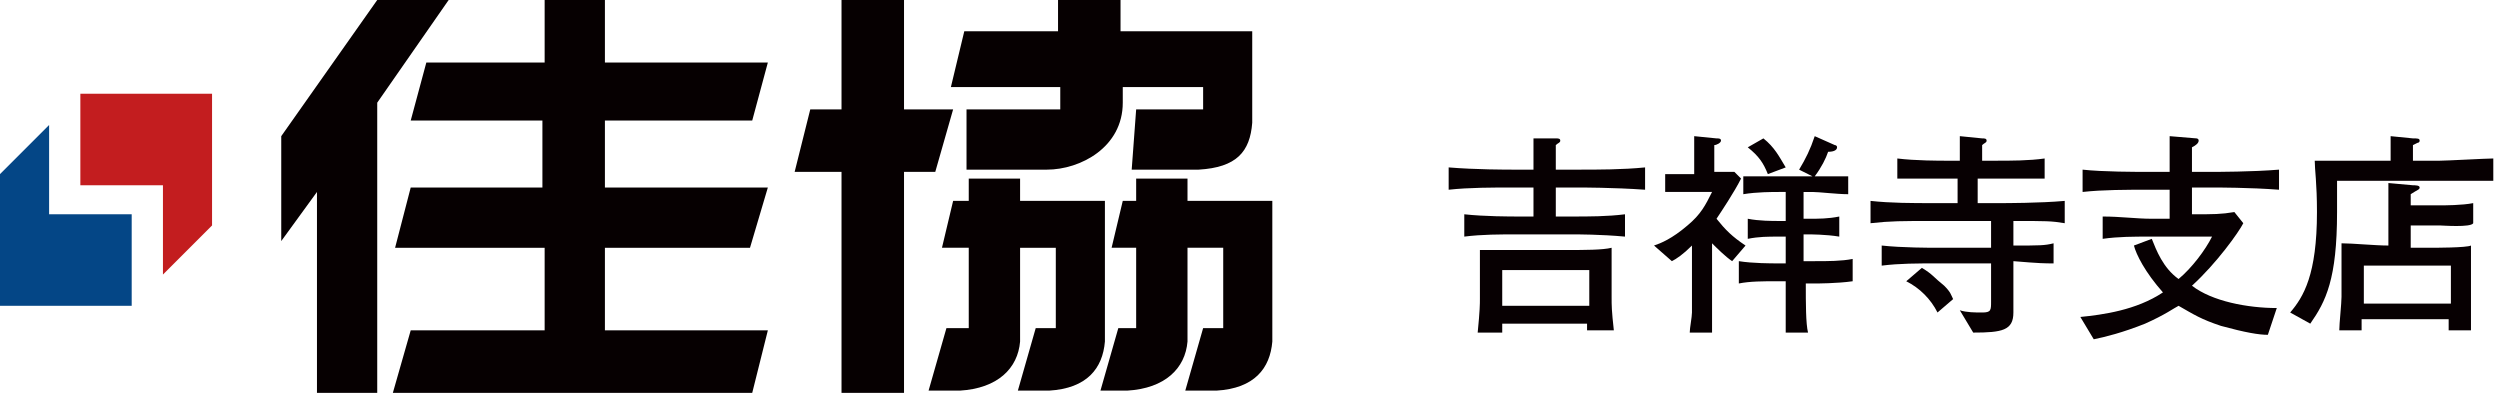
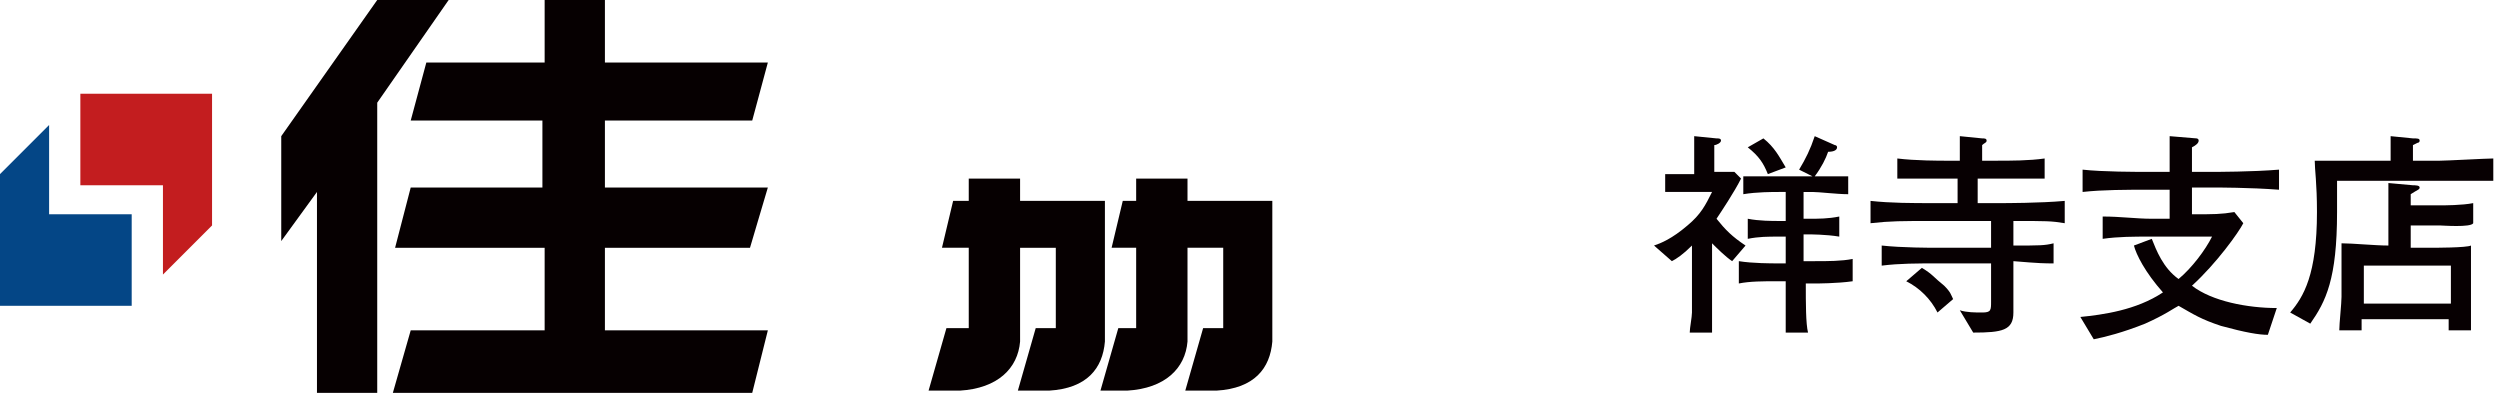
<svg xmlns="http://www.w3.org/2000/svg" version="1.1" id="レイヤー_1" x="0px" y="0px" viewBox="0 0 112 18" style="enable-background:new 0 0 112 18;" xml:space="preserve">
  <style type="text/css">
	.st0{fill:#070002;}
	.st1{fill:#044686;}
	.st2{fill:#C31D1F;}
	.st3{fill:#060001;}
</style>
  <g>
    <g>
-       <path class="st0" d="M70.7,8.4h-1v1.3h0.7c0.8,0,1.6,0,2.4-0.1v1c-1.1-0.1-2.1-0.1-2.4-0.1H68c-0.8,0-1.6,0-2.4,0.1v-1    c0.9,0.1,2.1,0.1,2.4,0.1h0.7V8.4h-0.9c-0.9,0-2,0-2.9,0.1v-1c1.2,0.1,2.6,0.1,2.9,0.1h0.9c0-0.8,0-1.1,0-1.4l1,0    c0.1,0,0.2,0,0.2,0.1c0,0.1-0.1,0.1-0.2,0.2c0,0.6,0,0.7,0,1.1h1c0.9,0,2,0,3-0.1v1C72.3,8.4,70.8,8.4,70.7,8.4z M71.1,14.9    c0,0,0-0.3,0-0.4h-3.8c0,0.1,0,0.4,0,0.4h-1.1c0.1-1,0.1-1.3,0.1-1.5v-0.9c0-0.1,0-1,0-1.1c0-0.1,0-0.1,0-0.2c0.3,0,0.4,0,0.6,0    s1.1,0,1.3,0h2c0.8,0,1.6,0,2-0.1c0,0.4,0,0.5,0,0.6c0,0.1,0,0.6,0,0.6v1c0,0.4,0,0.6,0.1,1.5H71.1z M71.2,12.1h-3.9v1.6h3.9V12.1    z" />
      <path class="st0" d="M77.6,11.7c-0.3-0.2-0.7-0.6-0.9-0.8v1.9c0,0.2,0,1.2,0,1.4c0,0.3,0,0.5,0,0.7h-1c0-0.2,0.1-0.7,0.1-0.9    c0-0.2,0-0.9,0-1.1v-1.9c-0.4,0.4-0.7,0.6-0.9,0.7l-0.8-0.7c0.3-0.1,0.8-0.3,1.5-0.9c0.6-0.5,0.8-0.9,1.1-1.5h-1h-1.1V7.8    c0.5,0,0.9,0,1.1,0h0.2c0-0.3,0-1.4,0-1.7l1,0.1c0.1,0,0.2,0,0.2,0.1c0,0.1-0.2,0.2-0.3,0.2c0,0.1,0,0.2,0,0.8c0,0.1,0,0.3,0,0.4    c0.2,0,0.5,0,0.9,0L78,8c-0.3,0.6-0.9,1.5-1.1,1.8c0.4,0.5,0.7,0.8,1.3,1.2L77.6,11.7z M81.3,12.7h-0.4c0,0.9,0,1.8,0.1,2.2h-1    c0-0.4,0-0.8,0-1.6c0-0.2,0-0.5,0-0.7h-0.4c-0.6,0-1.2,0-1.7,0.1v-1c0.6,0.1,1.5,0.1,1.7,0.1H80c0-0.1,0-0.3,0-0.4v-0.8h-0.3    c-0.5,0-0.9,0-1.4,0.1V9.8c0.5,0.1,1.1,0.1,1.4,0.1H80V8.6h-0.3c-0.3,0-1,0-1.6,0.1V7.9c0.5,0,1.2,0,1.6,0h1.5l-0.6-0.3    c0.3-0.5,0.5-0.9,0.7-1.5l0.9,0.4c0,0,0.1,0,0.1,0.1c0,0.1-0.1,0.2-0.4,0.2c-0.1,0.3-0.3,0.7-0.6,1.1c0.3,0,1,0,1.5,0v0.8    c-0.5,0-1.3-0.1-1.6-0.1h-0.4v1.2h0.2c0.5,0,0.9,0,1.4-0.1v0.9c-0.6-0.1-1.3-0.1-1.4-0.1h-0.2v0.7c0,0.1,0,0.4,0,0.5h0.5    c0.6,0,1.2,0,1.7-0.1v1C82.3,12.7,81.4,12.7,81.3,12.7z M79.2,7.8C79,7.3,78.8,7,78.3,6.6l0.7-0.4c0.5,0.4,0.7,0.8,1,1.3L79.2,7.8    z" />
      <path class="st0" d="M90.2,9.9V11c1.2,0,1.4,0,1.8-0.1v0.9c-0.4,0-0.6,0-1.8-0.1v0.4V14c0,0.8-0.5,0.9-1.8,0.9l-0.6-1    c0.3,0.1,0.7,0.1,1,0.1c0.4,0,0.4-0.1,0.4-0.5v-1.7h-2.4c-0.9,0-1.7,0-2.5,0.1v-0.9c0.9,0.1,2.2,0.1,2.5,0.1h2.4V9.9h-2.6    c-1.4,0-1.9,0-2.8,0.1V9c0.9,0.1,1.9,0.1,2.8,0.1h1.1V8h-0.6C86.4,8,85.7,8,85,8V7.1c0.8,0.1,1.9,0.1,2.2,0.1h0.6    c0-0.4,0-0.9,0-1.1l1,0.1c0.1,0,0.2,0,0.2,0.1s-0.1,0.1-0.2,0.2c0,0.5,0,0.6,0,0.7h0.6c0.7,0,1.5,0,2.2-0.1V8    C90.5,8,89.3,8,89.2,8h-0.6v1.1h1c0.2,0,1.8,0,2.9-0.1V10C91.9,9.9,91.7,9.9,90.2,9.9z M86.8,14c-0.3-0.6-0.8-1.1-1.4-1.4l0.7-0.6    c0.5,0.3,0.5,0.4,1,0.8c0.3,0.3,0.3,0.4,0.4,0.6L86.8,14z" />
      <path class="st0" d="M101.6,15c-0.4,0-1-0.1-2.1-0.4c-0.9-0.3-1.2-0.5-1.9-0.9c-0.2,0.1-0.6,0.4-1.5,0.8c-1,0.4-1.8,0.6-2.3,0.7    l-0.6-1c1-0.1,2.5-0.3,3.7-1.1c-0.8-0.9-1.2-1.7-1.3-2.1l0.8-0.3c0.2,0.5,0.5,1.3,1.2,1.8c0.6-0.5,1.2-1.3,1.5-1.9h-2.8    c-0.7,0-1.4,0-2.1,0.1V9.7c0.8,0,1.5,0.1,2.2,0.1h0.8V8.5h-1c-0.9,0-2,0-2.9,0.1V7.6c0.9,0.1,2.4,0.1,2.9,0.1h1c0-0.4,0-0.6,0-1.6    l1.2,0.1c0,0,0.1,0,0.1,0.1c0,0.1-0.1,0.2-0.3,0.3c0,0.7,0,0.8,0,1.1h0.9c0.2,0,1.8,0,3-0.1v0.9c-1.3-0.1-2.8-0.1-3-0.1h-0.9v1.2    c1,0,1.3,0,1.9-0.1l0.4,0.5c-0.2,0.4-1.2,1.8-2.3,2.8c0.9,0.7,2.5,1,3.8,1L101.6,15z" />
      <path class="st0" d="M109.2,8.1h-4.5v1.4c0,3-0.5,4-1.2,5l-0.9-0.5c0.6-0.7,1.2-1.7,1.2-4.5c0-1.3-0.1-1.9-0.1-2.3    c0.5,0,1.8,0,1.9,0c0.1,0,0.4,0,0.5,0h1c0-0.3,0-0.8,0-1.1l1,0.1c0.2,0,0.3,0,0.3,0.1c0,0.1-0.1,0.1-0.1,0.1c0,0-0.2,0.1-0.2,0.1    c0,0.1,0,0.6,0,0.7h1.2c0.3,0,2.1-0.1,2.4-0.1v1C111.3,8.1,109.6,8.1,109.2,8.1z M109.3,10.1H108v1h0.8c0.3,0,1.7,0,1.9-0.1    c0,0.1,0,1.1,0,1.2v1.3c0,0.3,0,1,0,1.3h-1c0-0.2,0-0.3,0-0.5h-3.9c0,0.2,0,0.3,0,0.5h-1c0-0.3,0.1-1.2,0.1-1.5v-1.3    c0-0.3,0-0.4,0-1.1c0.5,0,1.5,0.1,2.1,0.1v-1c0-0.3,0-1.5,0-1.8l1.1,0.1c0.1,0,0.3,0,0.3,0.1c0,0.1-0.1,0.1-0.4,0.3    c0,0.1,0,0.4,0,0.5h1.3c0.2,0,1,0,1.5-0.1v0.9C110.7,10.2,109.4,10.1,109.3,10.1z M109.8,11.9h-3.9v1.7h3.9V11.9z" />
    </g>
    <g>
      <polygon class="st1" points="5.9,13.7 5.9,9.6 2.2,9.6 2.2,5.6 0,7.8 0,13.7   " />
      <polygon class="st2" points="3.6,4.2 3.6,8.3 7.3,8.3 7.3,12.3 9.5,10.1 9.5,4.2   " />
    </g>
    <g>
      <polygon class="st3" points="20.1,0 16.9,0 12.6,6.1 12.6,10.8 14.2,8.6 14.2,17.6 16.9,17.6 16.9,4.6   " />
      <polygon class="st3" points="27.1,11.1 33.6,11.1 34.4,8.4 27.1,8.4 27.1,5.4 33.7,5.4 34.4,2.8 27.1,2.8 27.1,0 24.4,0 24.4,2.8     19.1,2.8 18.4,5.4 24.3,5.4 24.3,8.4 18.4,8.4 17.7,11.1 24.4,11.1 24.4,14.8 18.4,14.8 17.6,17.6 33.7,17.6 34.4,14.8 27.1,14.8       " />
    </g>
    <g>
-       <polygon class="st3" points="42.7,4.9 40.5,4.9 40.5,0 37.7,0 37.7,4.9 36.3,4.9 35.6,7.7 37.7,7.7 37.7,17.6 40.5,17.6 40.5,7.7     41.9,7.7   " />
      <path class="st3" d="M50.9,8l0,1h-0.6l-0.5,2.1h1.1v3.6h-0.8l-0.8,2.8h1.2c1.7-0.1,2.6-1,2.7-2.2v-4.2h1.6l0,3.6l-0.9,0l-0.8,2.8    h1.4c1.7-0.1,2.4-1,2.5-2.2V9l-3.8,0V8L50.9,8z" />
      <path class="st3" d="M43.4,8l0,1h-0.7l-0.5,2.1h1.2v3.6h-1l-0.8,2.8H43c1.7-0.1,2.6-1,2.7-2.2v-4.2h1.6l0,3.6l-0.9,0l-0.8,2.8H47    c1.7-0.1,2.4-1,2.5-2.2V9l-3.8,0V8L43.4,8z" />
-       <path class="st3" d="M50.9,4.9h3v-1h-3.6v0.7c0,2-1.9,3-3.4,3h-3.6l0-2.7h4.2v-1h-4.9l0.6-2.5h4.2V0h2.8v1.4l5.9,0v4.1    c-0.1,1.3-0.7,2-2.4,2.1h-3L50.9,4.9z" />
    </g>
  </g>
</svg>